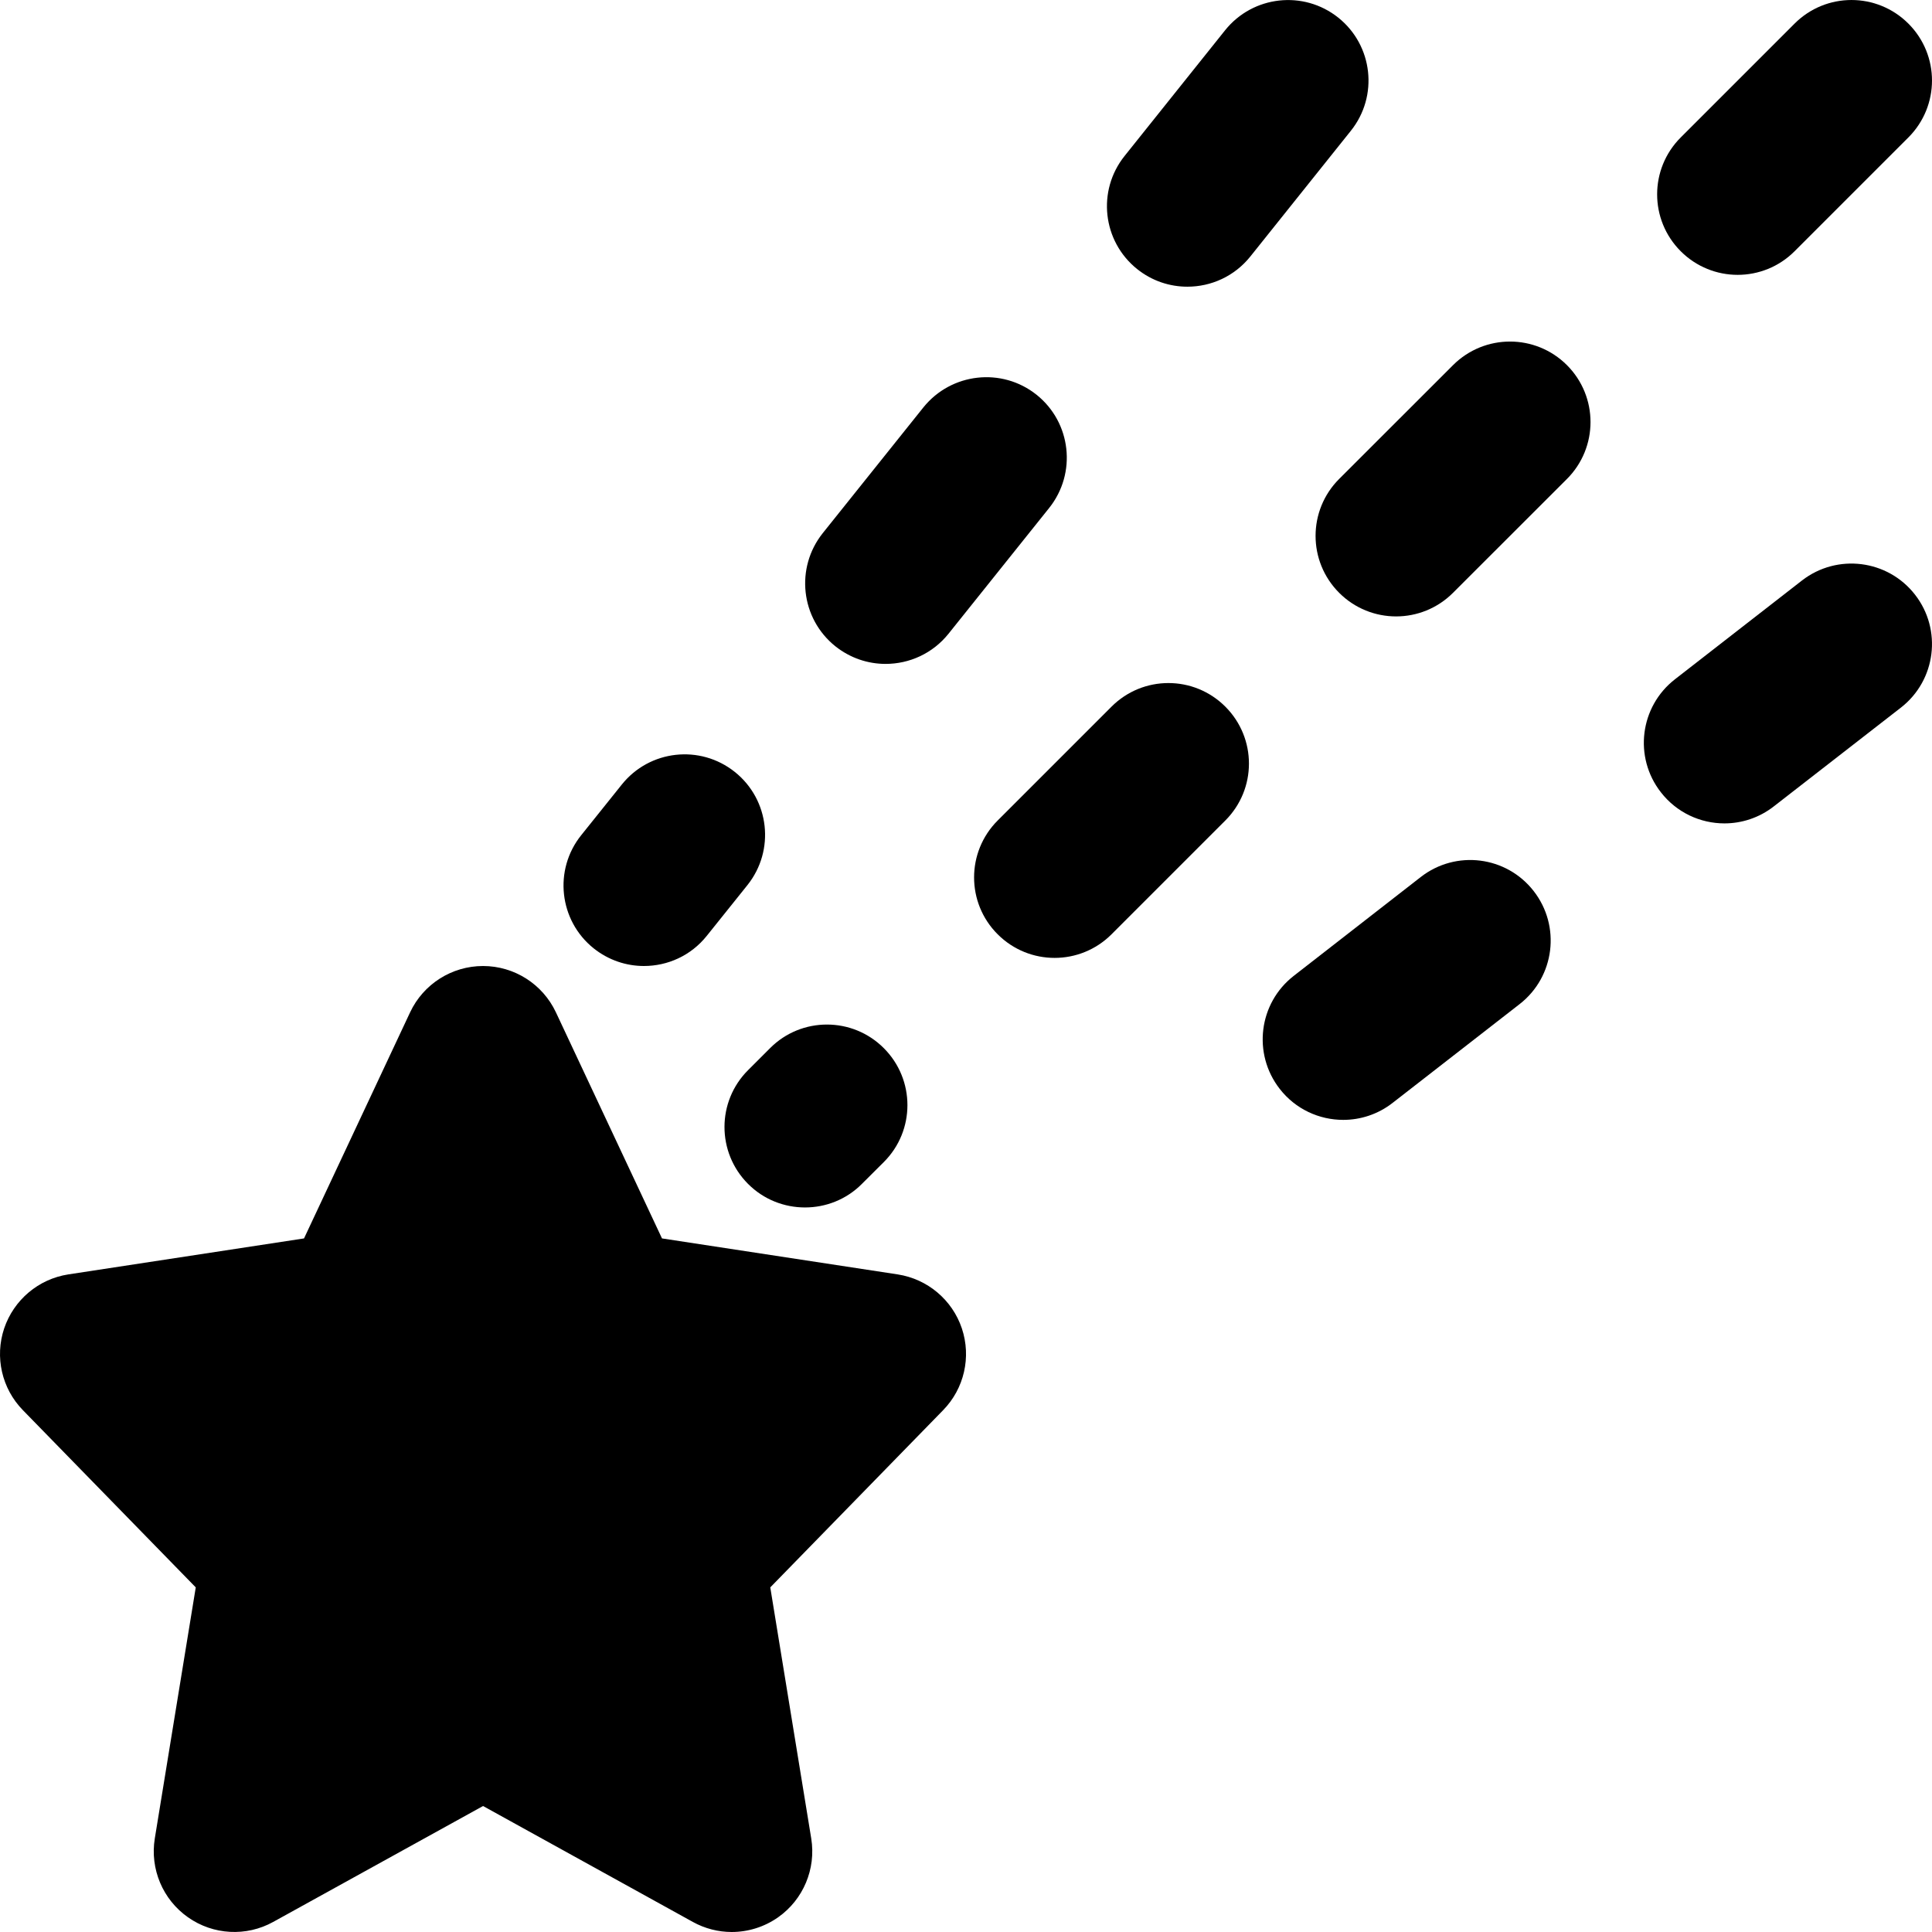
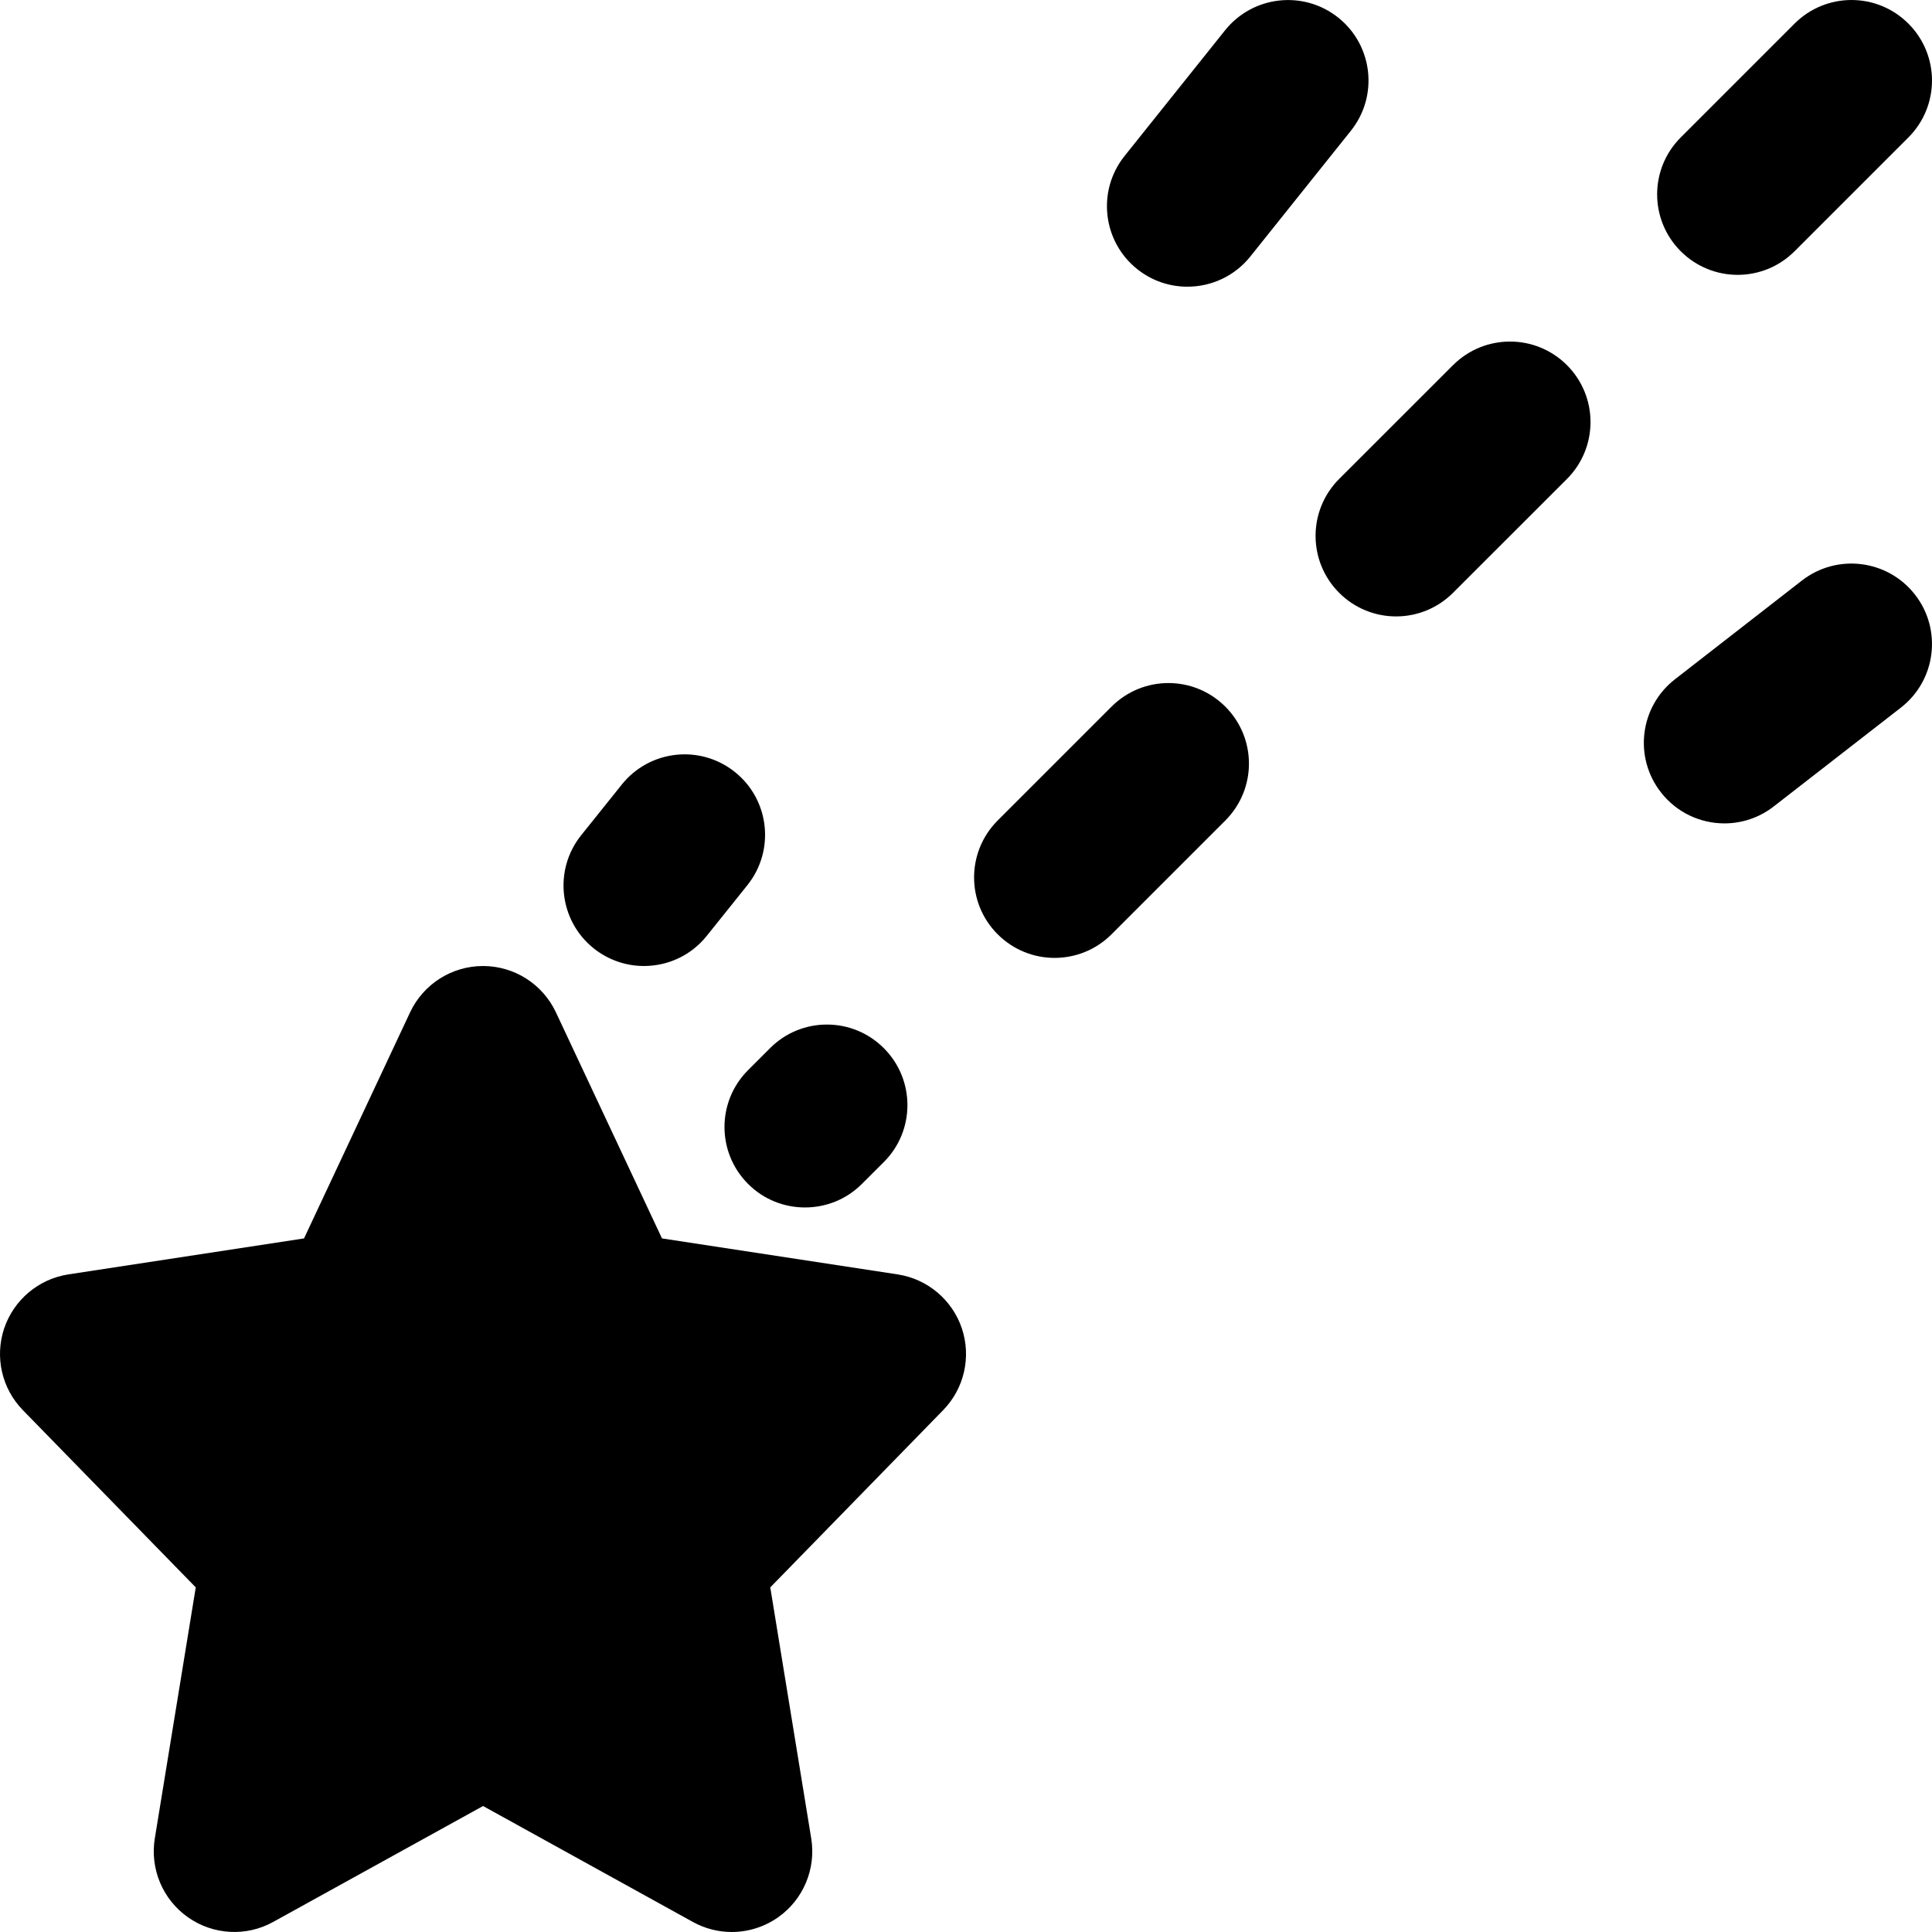
<svg xmlns="http://www.w3.org/2000/svg" version="1.1" id="Layer_1" x="0px" y="0px" viewBox="0 0 512.01 512.01" style="enable-background:new 0 0 512.01 512.01;" xml:space="preserve">
  <g>
    <g>
      <g>
        <path d="M237.903,337.736l-62.464-9.536l-28.117-59.925c-3.52-7.488-11.051-12.267-19.307-12.267     c-8.277,0-15.808,4.779-19.328,12.267L80.57,328.2l-62.464,9.536c-7.893,1.216-14.443,6.741-17.003,14.315     c-2.539,7.595-0.619,15.957,4.971,21.675l45.803,46.955l-10.859,66.56c-1.301,8.064,2.112,16.171,8.789,20.864     c6.677,4.715,15.488,5.184,22.592,1.237l55.616-30.72l55.595,30.72c3.2,1.771,6.763,2.667,10.304,2.667     c4.331,0,8.64-1.323,12.309-3.904c6.656-4.693,10.069-12.8,8.768-20.864l-10.859-66.56l45.803-46.955     c5.589-5.717,7.509-14.08,4.971-21.675C252.367,344.477,245.796,338.952,237.903,337.736z" />
        <path d="M294.569,187.276l-30.165,30.165c-8.341,8.341-8.341,21.845,0,30.165c4.16,4.16,9.621,6.251,15.083,6.251     c5.461,0,10.923-2.091,15.083-6.251l30.165-30.165c8.341-8.341,8.341-21.824,0-30.165     C316.393,178.934,302.91,178.934,294.569,187.276z" />
        <path d="M198.236,313.744c4.16,4.181,9.643,6.251,15.104,6.251c5.461,0,10.923-2.069,15.061-6.229l5.824-5.803     c8.341-8.32,8.341-21.824,0.021-30.165c-8.32-8.363-21.867-8.363-30.165-0.021l-5.803,5.803     C189.916,291.899,189.916,305.403,198.236,313.744z" />
        <path d="M385.09,96.756l-30.187,30.165c-8.341,8.341-8.341,21.845,0,30.187c4.16,4.16,9.621,6.251,15.083,6.251     c5.461,0,10.923-2.091,15.083-6.251l30.187-30.165c8.341-8.341,8.341-21.845,0-30.187     C406.914,88.436,393.432,88.436,385.09,96.756z" />
        <path d="M460.506,72.84c5.461,0,10.923-2.091,15.083-6.251l30.165-30.165c8.341-8.341,8.341-21.824,0-30.165     c-8.341-8.341-21.824-8.341-30.165,0l-30.165,30.165c-8.341,8.341-8.341,21.824,0,30.165     C449.583,70.749,455.044,72.84,460.506,72.84z" />
        <path d="M477.568,153.827l-33.685,26.197c-9.301,7.232-10.987,20.629-3.733,29.931c4.203,5.419,10.496,8.256,16.853,8.256     c4.565,0,9.195-1.472,13.077-4.501l33.707-26.197c9.28-7.232,10.965-20.629,3.712-29.931     C500.267,148.302,486.891,146.617,477.568,153.827z" />
-         <path d="M376.527,232.421l-33.664,26.197c-9.301,7.232-10.965,20.629-3.733,29.931c4.203,5.419,10.496,8.235,16.853,8.235     c4.565,0,9.195-1.472,13.077-4.501l33.685-26.197c9.28-7.232,10.944-20.629,3.712-29.931S385.85,225.168,376.527,232.421z" />
-         <path d="M221.382,171.272c3.947,3.136,8.64,4.672,13.312,4.672c6.272,0,12.459-2.731,16.683-8l26.667-33.323     c7.36-9.216,5.867-22.635-3.328-29.995c-9.216-7.36-22.613-5.824-29.995,3.328l-26.667,33.323     C210.694,150.493,212.188,163.912,221.382,171.272z" />
        <path d="M157.34,251.333c3.947,3.136,8.64,4.672,13.312,4.672c6.272,0,12.459-2.731,16.661-8l10.752-13.419     c7.381-9.216,5.888-22.635-3.307-29.995c-9.237-7.381-22.635-5.845-29.973,3.328l-10.752,13.419     C146.652,230.533,148.145,243.973,157.34,251.333z" />
        <path d="M354.673,4.682c-9.216-7.36-22.635-5.845-29.995,3.328l-26.645,33.323c-7.36,9.195-5.867,22.613,3.328,29.973     c3.947,3.157,8.64,4.672,13.312,4.672c6.272,0,12.459-2.731,16.683-8l26.645-33.323C365.361,25.46,363.868,12.042,354.673,4.682z     " />
      </g>
    </g>
  </g>
  <g>
</g>
  <g>
</g>
  <g>
</g>
  <g>
</g>
  <g>
</g>
  <g>
</g>
  <g>
</g>
  <g>
</g>
  <g>
</g>
  <g>
</g>
  <g>
</g>
  <g>
</g>
  <g>
</g>
  <g>
</g>
  <g>
</g>
</svg>